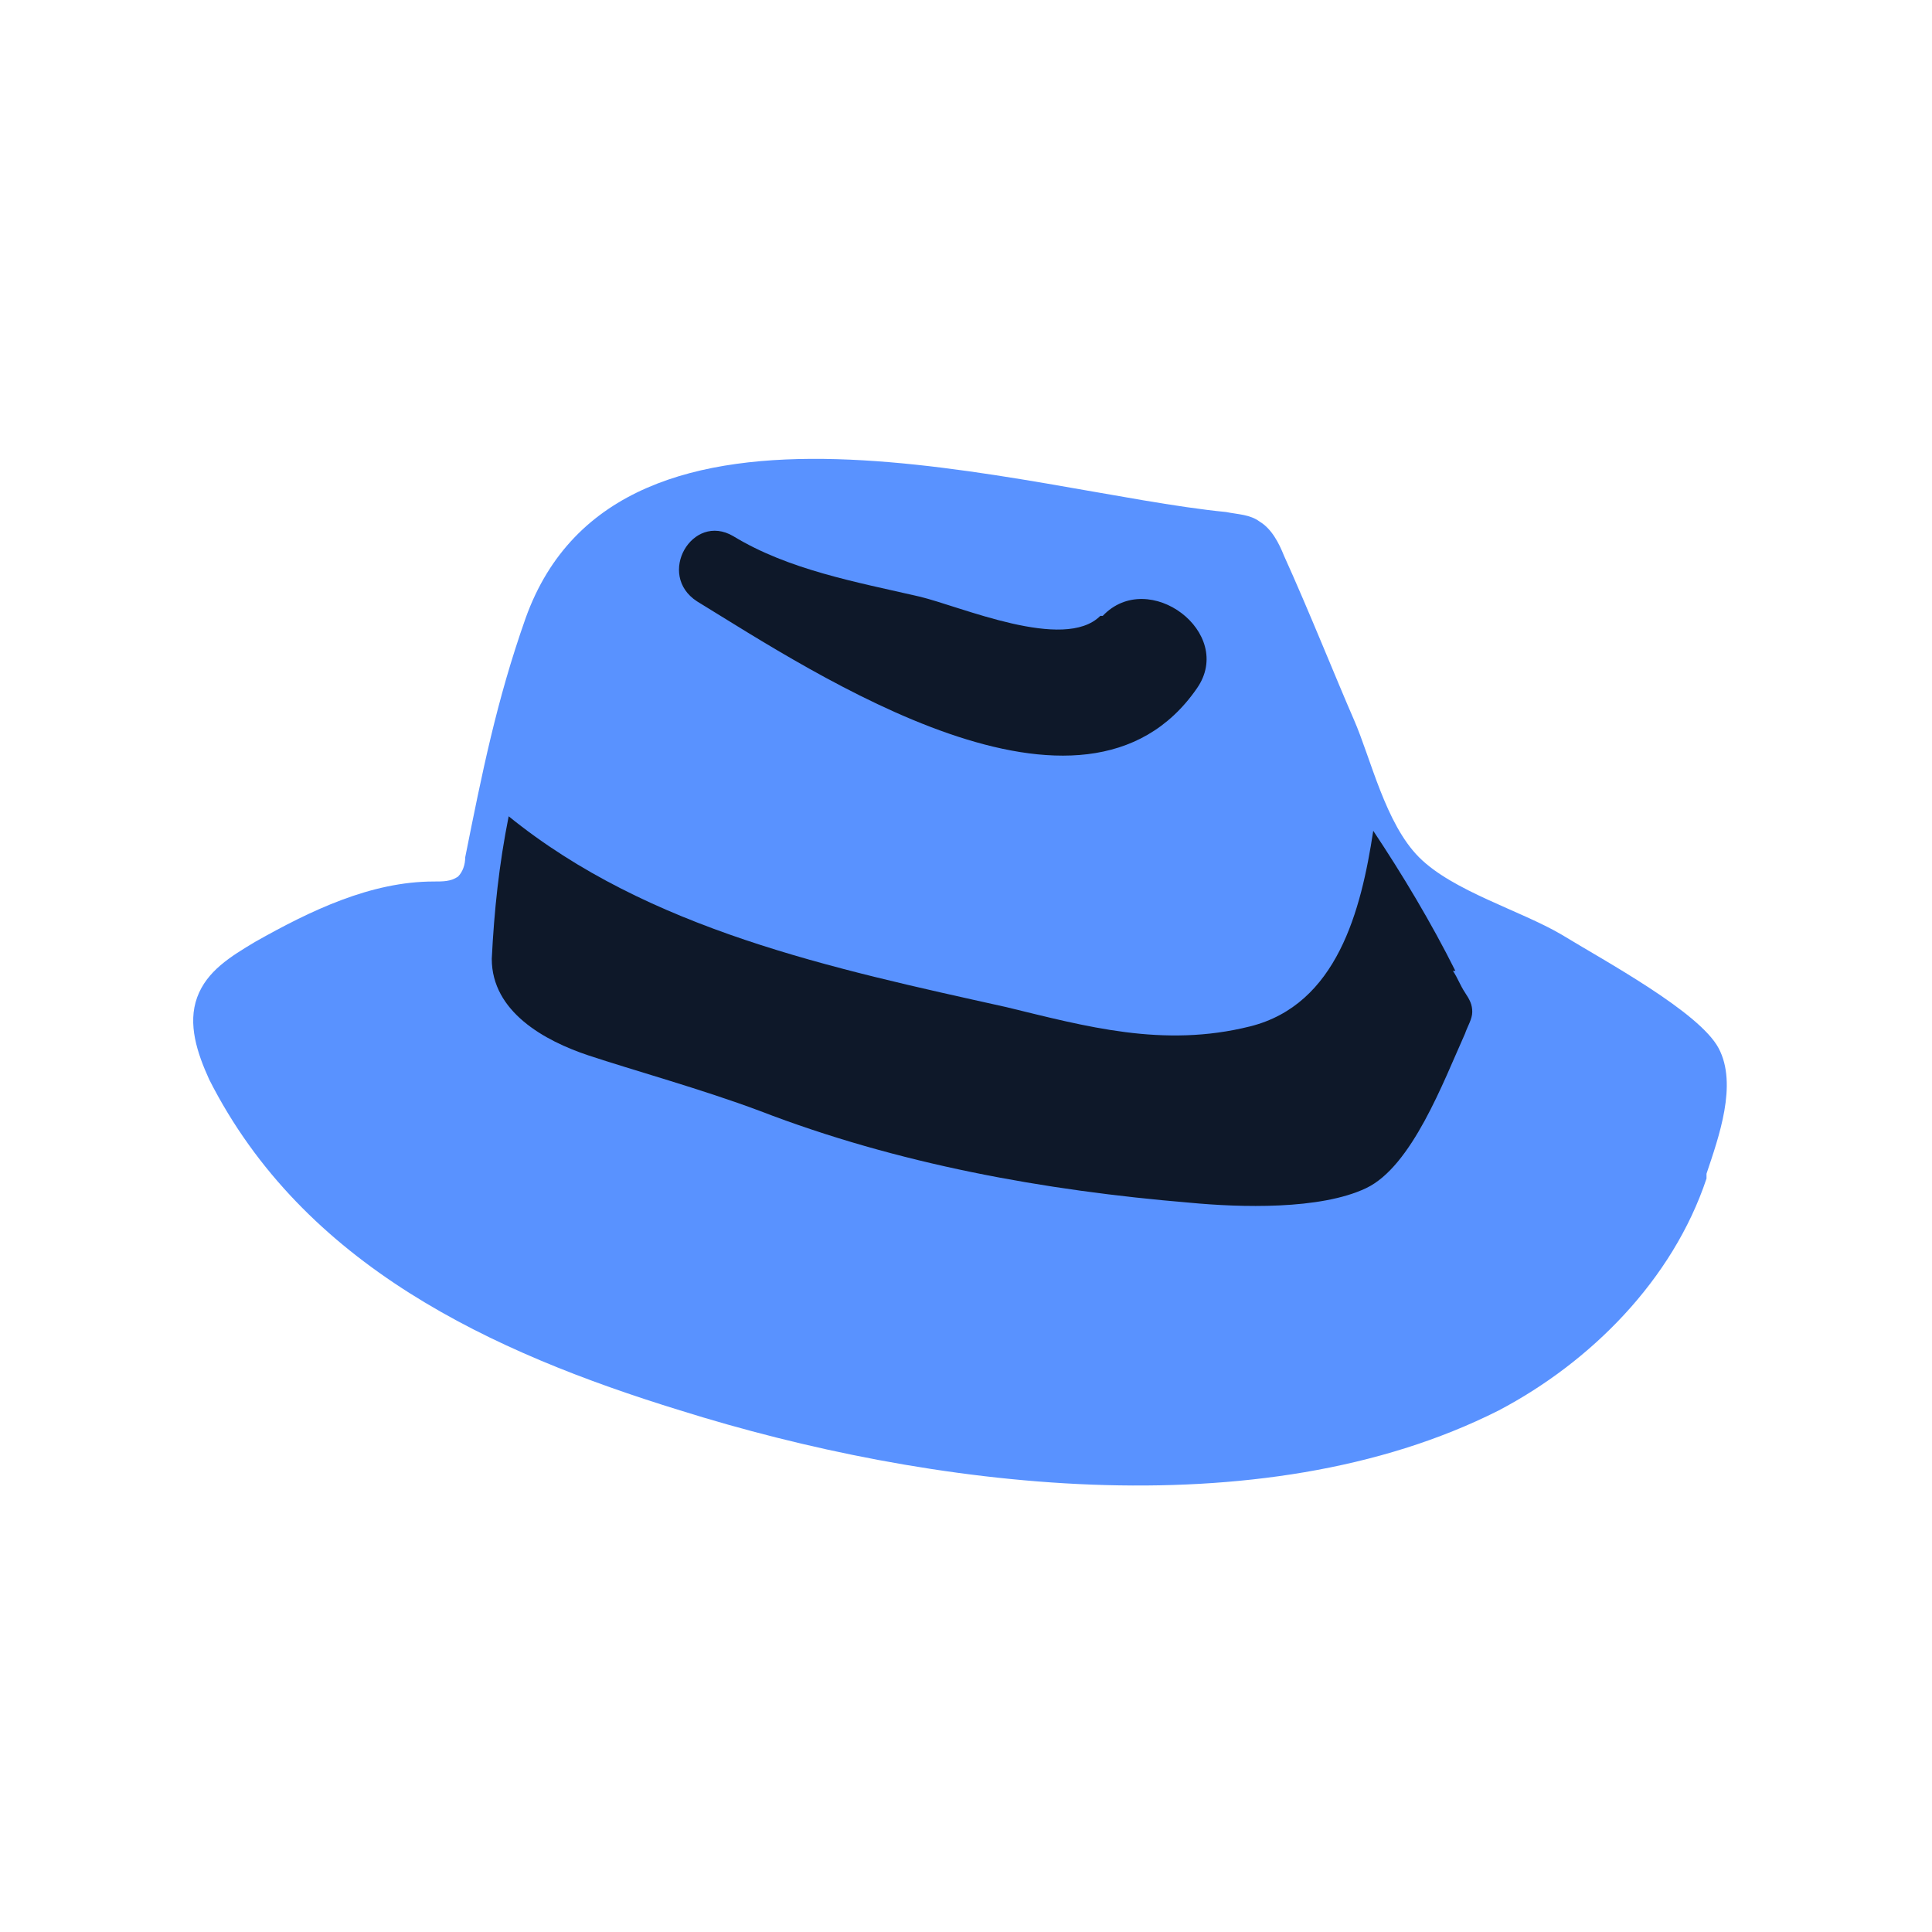
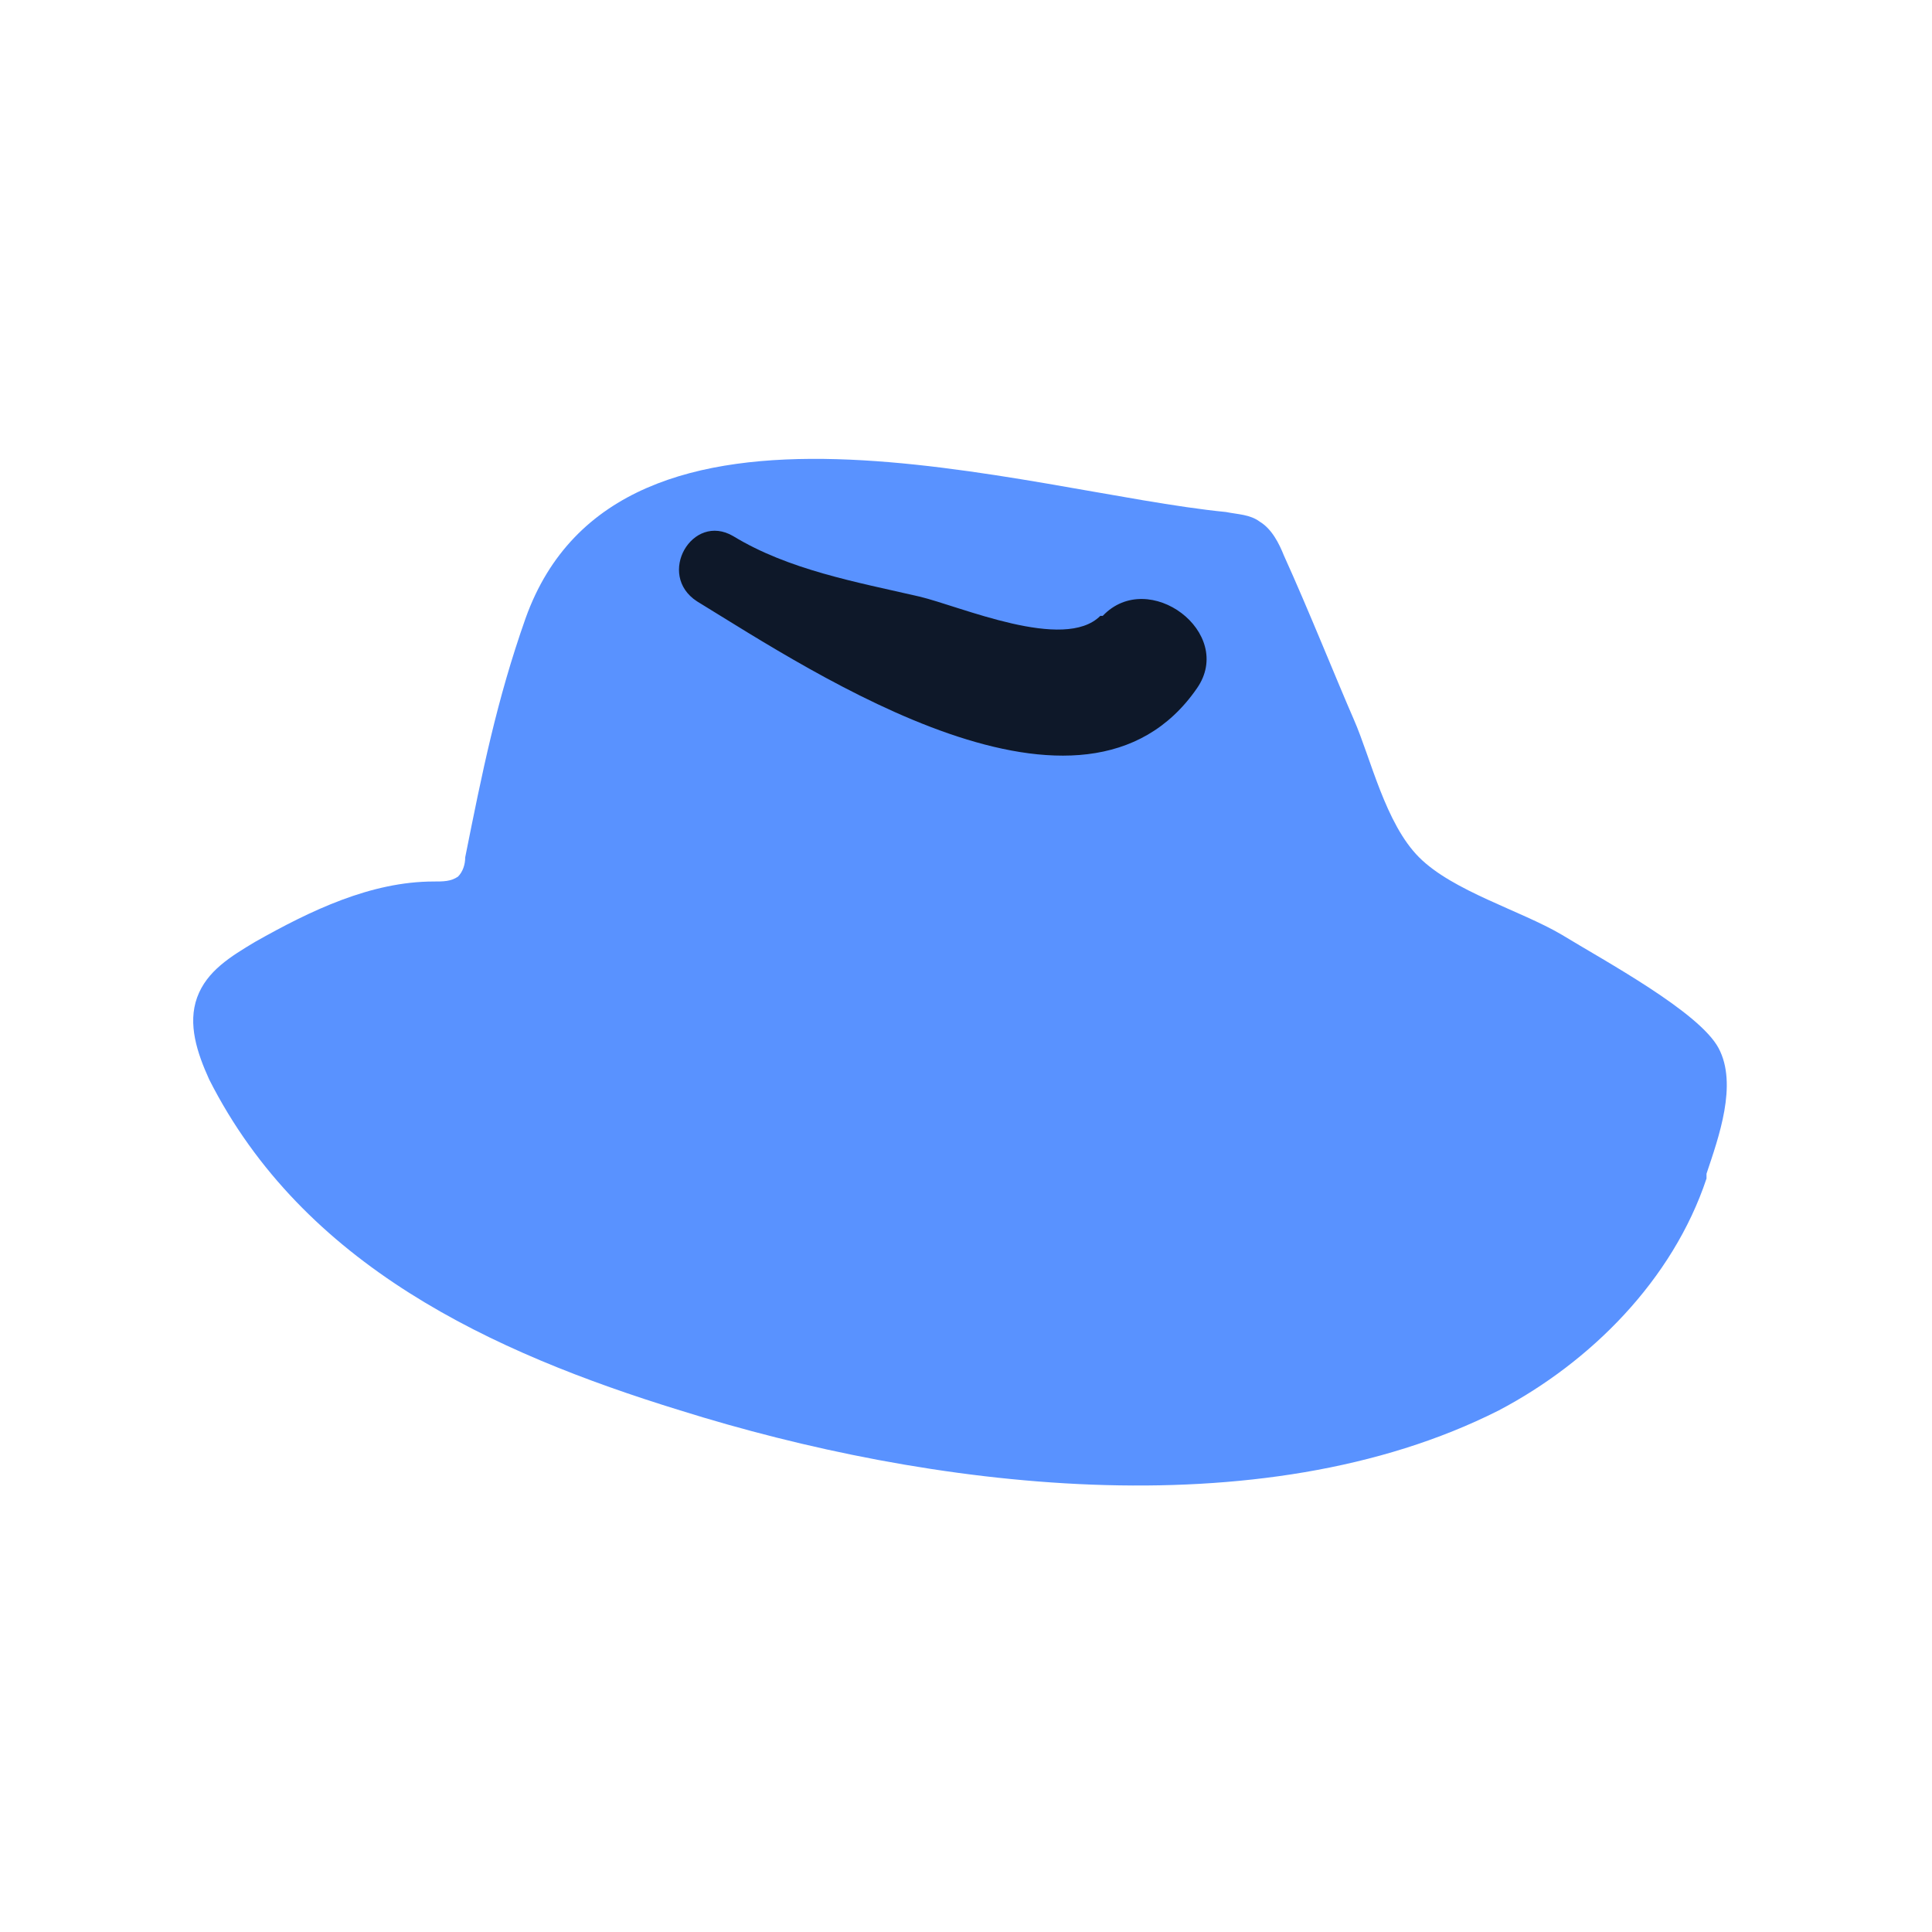
<svg xmlns="http://www.w3.org/2000/svg" width="80" height="80" viewBox="0 0 80 80" fill="none">
  <path d="M70.663 48.701C70.663 48.701 70.663 48.701 70.663 48.601C71.163 47.101 71.963 44.901 71.163 43.401C70.363 41.901 66.463 39.801 64.663 38.701C62.963 37.701 60.163 36.901 58.763 35.501C57.363 34.101 56.763 31.401 56.063 29.801C55.363 28.201 54.163 25.201 53.163 23.001C52.963 22.501 52.663 21.901 52.163 21.601C51.763 21.301 51.263 21.301 50.763 21.201C42.563 20.401 25.663 14.701 21.763 25.601C20.563 29.001 19.963 32.001 19.263 35.501C19.263 35.801 19.163 36.101 18.963 36.301C18.663 36.501 18.363 36.501 17.963 36.501C15.363 36.501 12.863 37.701 10.563 39.001C9.563 39.601 8.563 40.201 8.163 41.301C7.763 42.401 8.163 43.601 8.663 44.701C12.563 52.401 20.363 56.001 28.163 58.401C38.363 61.601 52.163 63.401 62.063 58.401C65.863 56.401 69.263 53.001 70.663 48.801V48.701Z" fill="#5992FF" />
-   <path d="M60.263 40.201C59.263 38.201 58.063 36.201 56.863 34.401C56.363 37.701 55.363 41.601 51.763 42.501C48.163 43.401 44.963 42.501 41.663 41.701C34.463 40.101 26.863 38.501 21.063 33.801C20.663 35.801 20.463 37.701 20.363 39.701C20.363 41.901 22.563 43.101 24.363 43.701C26.163 44.301 29.063 45.101 31.463 46.001C37.163 48.201 43.263 49.301 49.263 49.801C51.363 50.001 54.663 50.101 56.563 49.201C58.463 48.301 59.763 44.801 60.663 42.801C60.763 42.501 60.963 42.201 60.963 41.901C60.963 41.601 60.863 41.401 60.663 41.101C60.463 40.801 60.363 40.501 60.163 40.201H60.263Z" fill="#0E1829" />
  <path d="M45.563 25.501C44.063 27.001 39.763 25.101 38.063 24.701C35.463 24.101 32.663 23.601 30.363 22.201C28.663 21.201 27.163 23.801 28.863 24.901C33.763 27.901 44.863 35.301 49.563 28.501C51.163 26.201 47.563 23.501 45.663 25.501H45.563Z" fill="#0E1829" />
</svg>